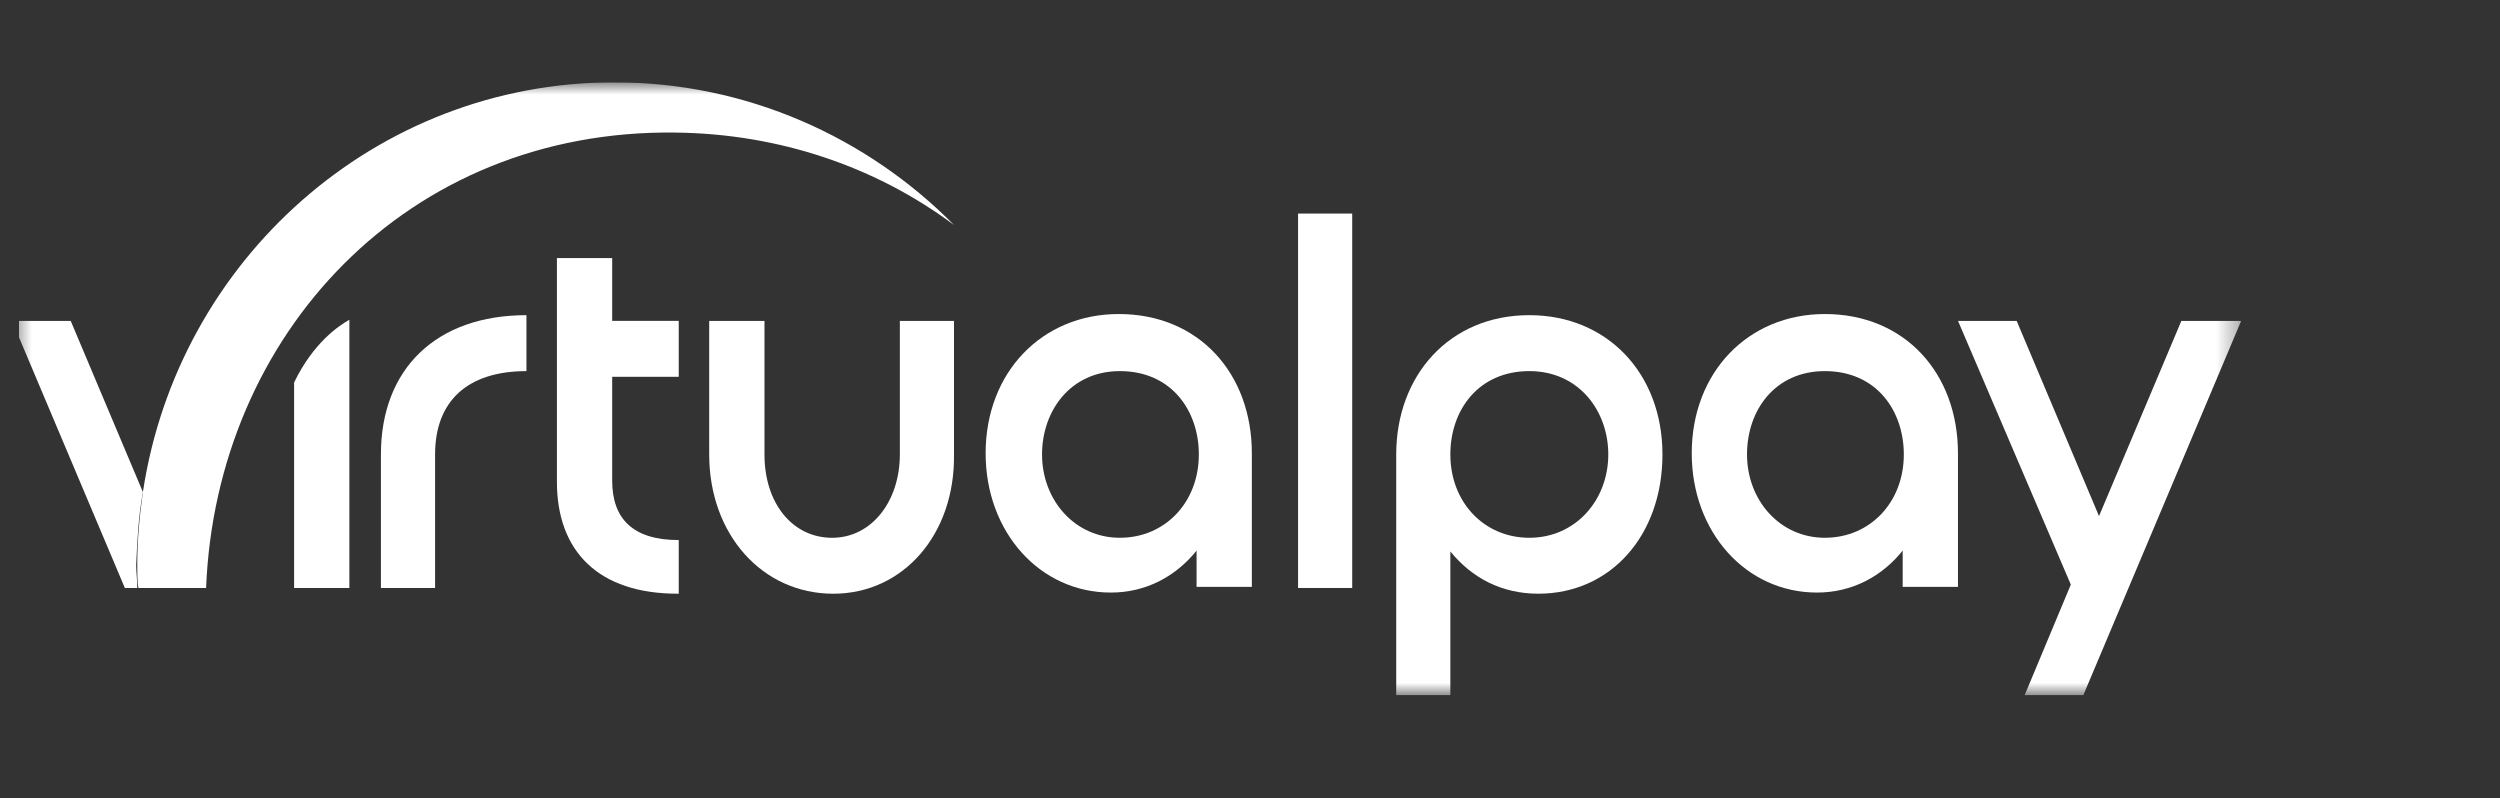
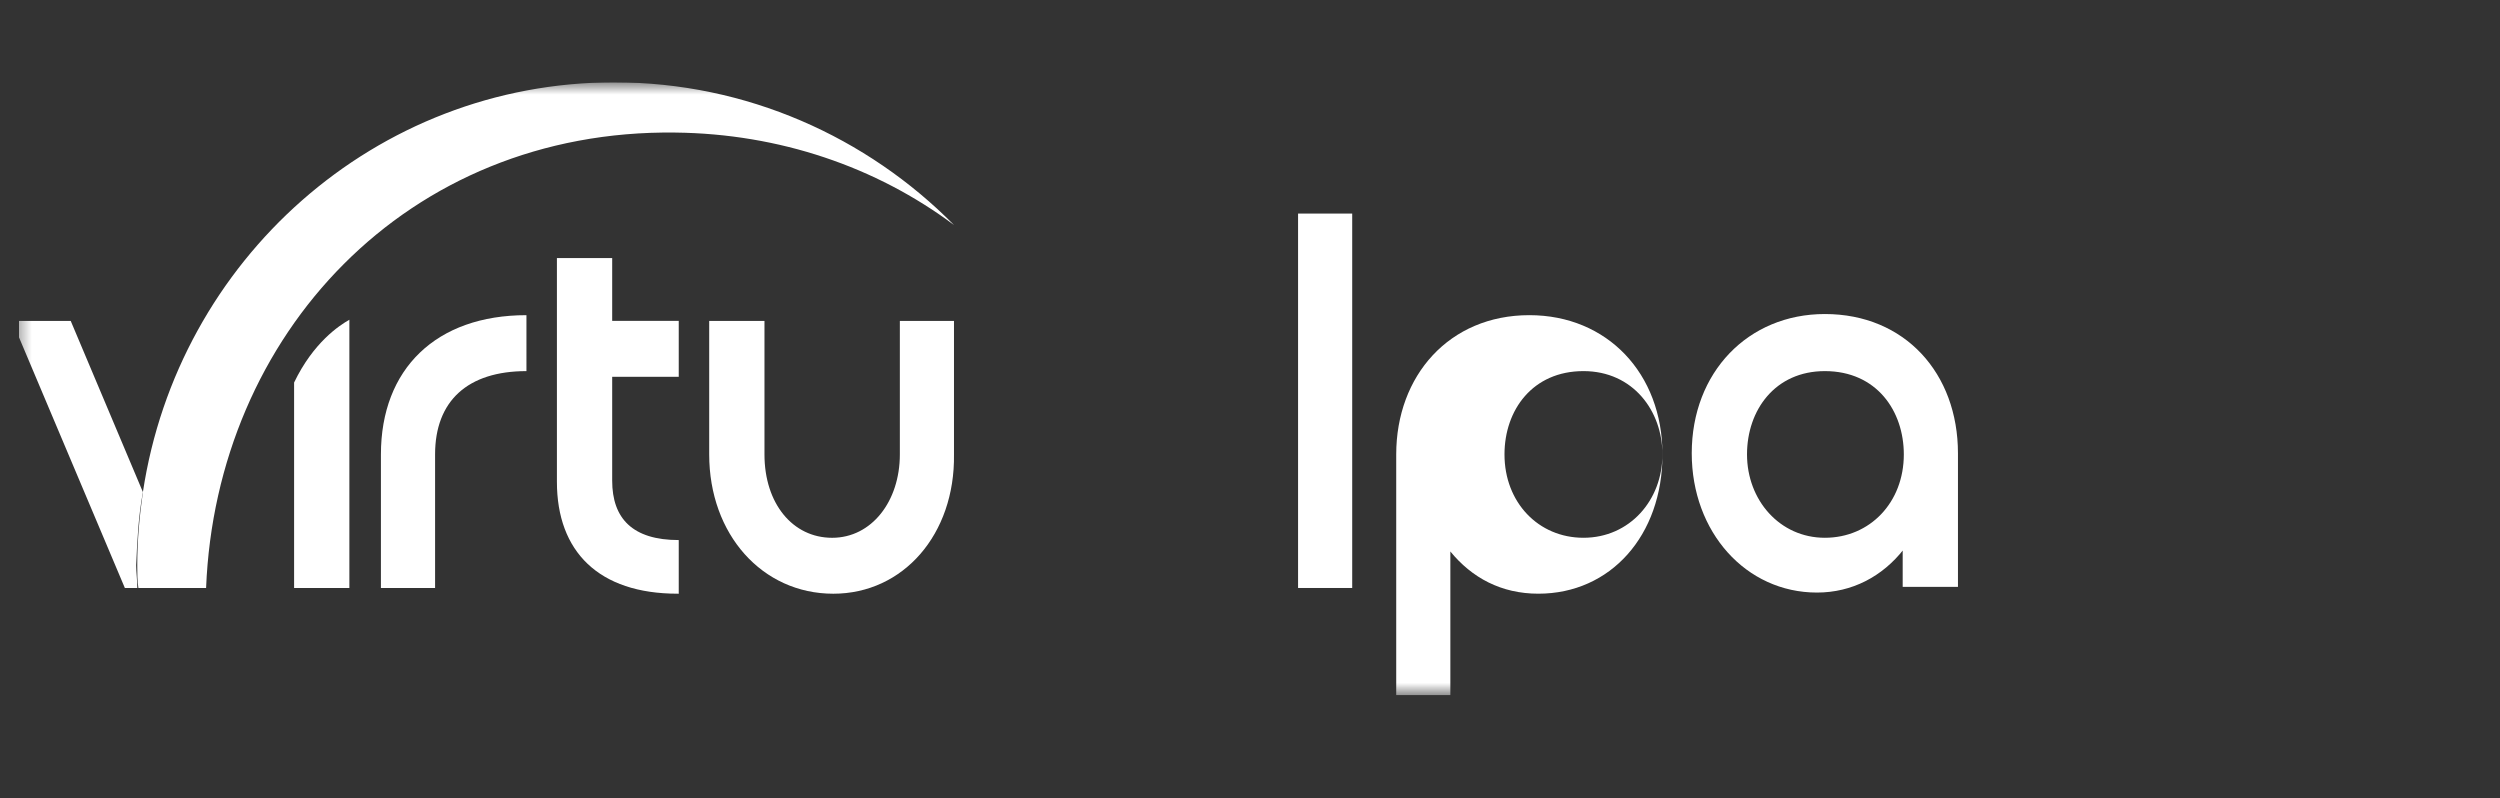
<svg xmlns="http://www.w3.org/2000/svg" fill="none" height="38" viewBox="0 0 119 38" width="119">
  <rect x="0" y="0" width="119" height="38" fill="#333333" stroke="none" />
  <clipPath id="a">
    <path d="m.905 0h117.167v38h-117.167z" />
  </clipPath>
  <clipPath id="b">
    <path d="m.574 3.918h106.104v29.179h-106.104z" />
  </clipPath>
  <mask id="c" height="31" maskUnits="userSpaceOnUse" width="107" x="0" y="3">
    <path d="m106.678 3.918h-106.105v29.179h106.105z" fill="#fff" />
  </mask>
  <g clip-path="url(#a)">
    <g clip-path="url(#b)">
      <g fill="#fff" mask="url(#c)">
        <path d="m13.999 18.209v9.78h2.631v-12.769c-.483.272-1.718 1.087-2.631 2.989z" />
        <path d="m25.059 17.665c-2.792 0-4.349 1.413-4.349 3.966v6.357h-2.578v-6.357c0-4.075 2.631-6.629 6.927-6.629z" />
        <path d="m32.254 28.26c-3.759 0-5.745-2.01-5.745-5.325v-10.65h2.631v2.989h3.168v2.663h-3.168v4.945c0 1.793.967 2.825 3.168 2.825v2.554z" />
        <path d="m64.365 10.166h-2.577v17.822h2.577z" />
        <path d="m39.665 28.261c-3.383 0-5.907-2.825-5.907-6.629v-6.357h2.631v6.357c0 2.337 1.342 3.967 3.222 3.967s3.222-1.739 3.222-3.967v-6.357h2.577v6.357c.054 3.804-2.416 6.629-5.745 6.629z" />
-         <path d="m57.011 26.141c-1.02 1.304-2.47 2.065-4.135 2.065-3.383 0-5.96-2.88-5.96-6.629 0-3.858 2.685-6.629 6.336-6.629 3.812 0 6.336 2.825 6.336 6.629v6.357h-2.631v-1.793zm-7.41-4.51c0 2.174 1.557 3.967 3.705 3.967 2.148 0 3.759-1.684 3.759-3.967 0-2.065-1.289-3.966-3.759-3.966-2.363 0-3.705 1.902-3.705 3.966z" />
-         <path d="m66.46 33.096v-11.465c0-3.749 2.524-6.629 6.336-6.629 3.705 0 6.337 2.771 6.337 6.629 0 3.858-2.47 6.629-5.907 6.629-1.772 0-3.168-.761-4.189-2.01v6.846zm2.577-11.465c0 2.282 1.611 3.967 3.759 3.967 2.202 0 3.759-1.793 3.759-3.967 0-2.065-1.396-3.966-3.759-3.966-2.417 0-3.759 1.847-3.759 3.966z" />
+         <path d="m66.46 33.096v-11.465c0-3.749 2.524-6.629 6.336-6.629 3.705 0 6.337 2.771 6.337 6.629 0 3.858-2.47 6.629-5.907 6.629-1.772 0-3.168-.761-4.189-2.01v6.846m2.577-11.465c0 2.282 1.611 3.967 3.759 3.967 2.202 0 3.759-1.793 3.759-3.967 0-2.065-1.396-3.966-3.759-3.966-2.417 0-3.759 1.847-3.759 3.966z" />
        <path d="m90.622 26.141c-1.02 1.304-2.47 2.065-4.135 2.065-3.383 0-5.96-2.88-5.96-6.629 0-3.858 2.685-6.629 6.336-6.629 3.812 0 6.336 2.825 6.336 6.629v6.357h-2.631v-1.793zm-7.464-4.51c0 2.174 1.557 3.967 3.705 3.967 2.148 0 3.759-1.684 3.759-3.967 0-2.065-1.288-3.966-3.759-3.966-2.363 0-3.705 1.847-3.705 3.966z" />
-         <path d="m106.625 15.275h-2.738-.054l-3.92 9.291-3.92-9.291h-2.792l5.37 12.552-2.202 5.271h2.793l7.517-17.822z" />
        <path d="m6.803 23.425-3.437-8.15h-2.792l5.37 12.715h.591c0-.38-.054-.761-.054-1.087.054-1.195.107-2.337.322-3.478z" />
        <path d="m29.247 3.918c-11.384 0-20.781 8.476-22.445 19.507-.161 1.141-.268 2.282-.268 3.478 0 .38 0 .761.054 1.087h3.222c.483-12.063 9.558-21.843 22.338-21.68 4.94.054 9.558 1.63 13.263 4.401-4.135-4.184-9.88-6.792-16.163-6.792z" />
      </g>
    </g>
  </g>
</svg>